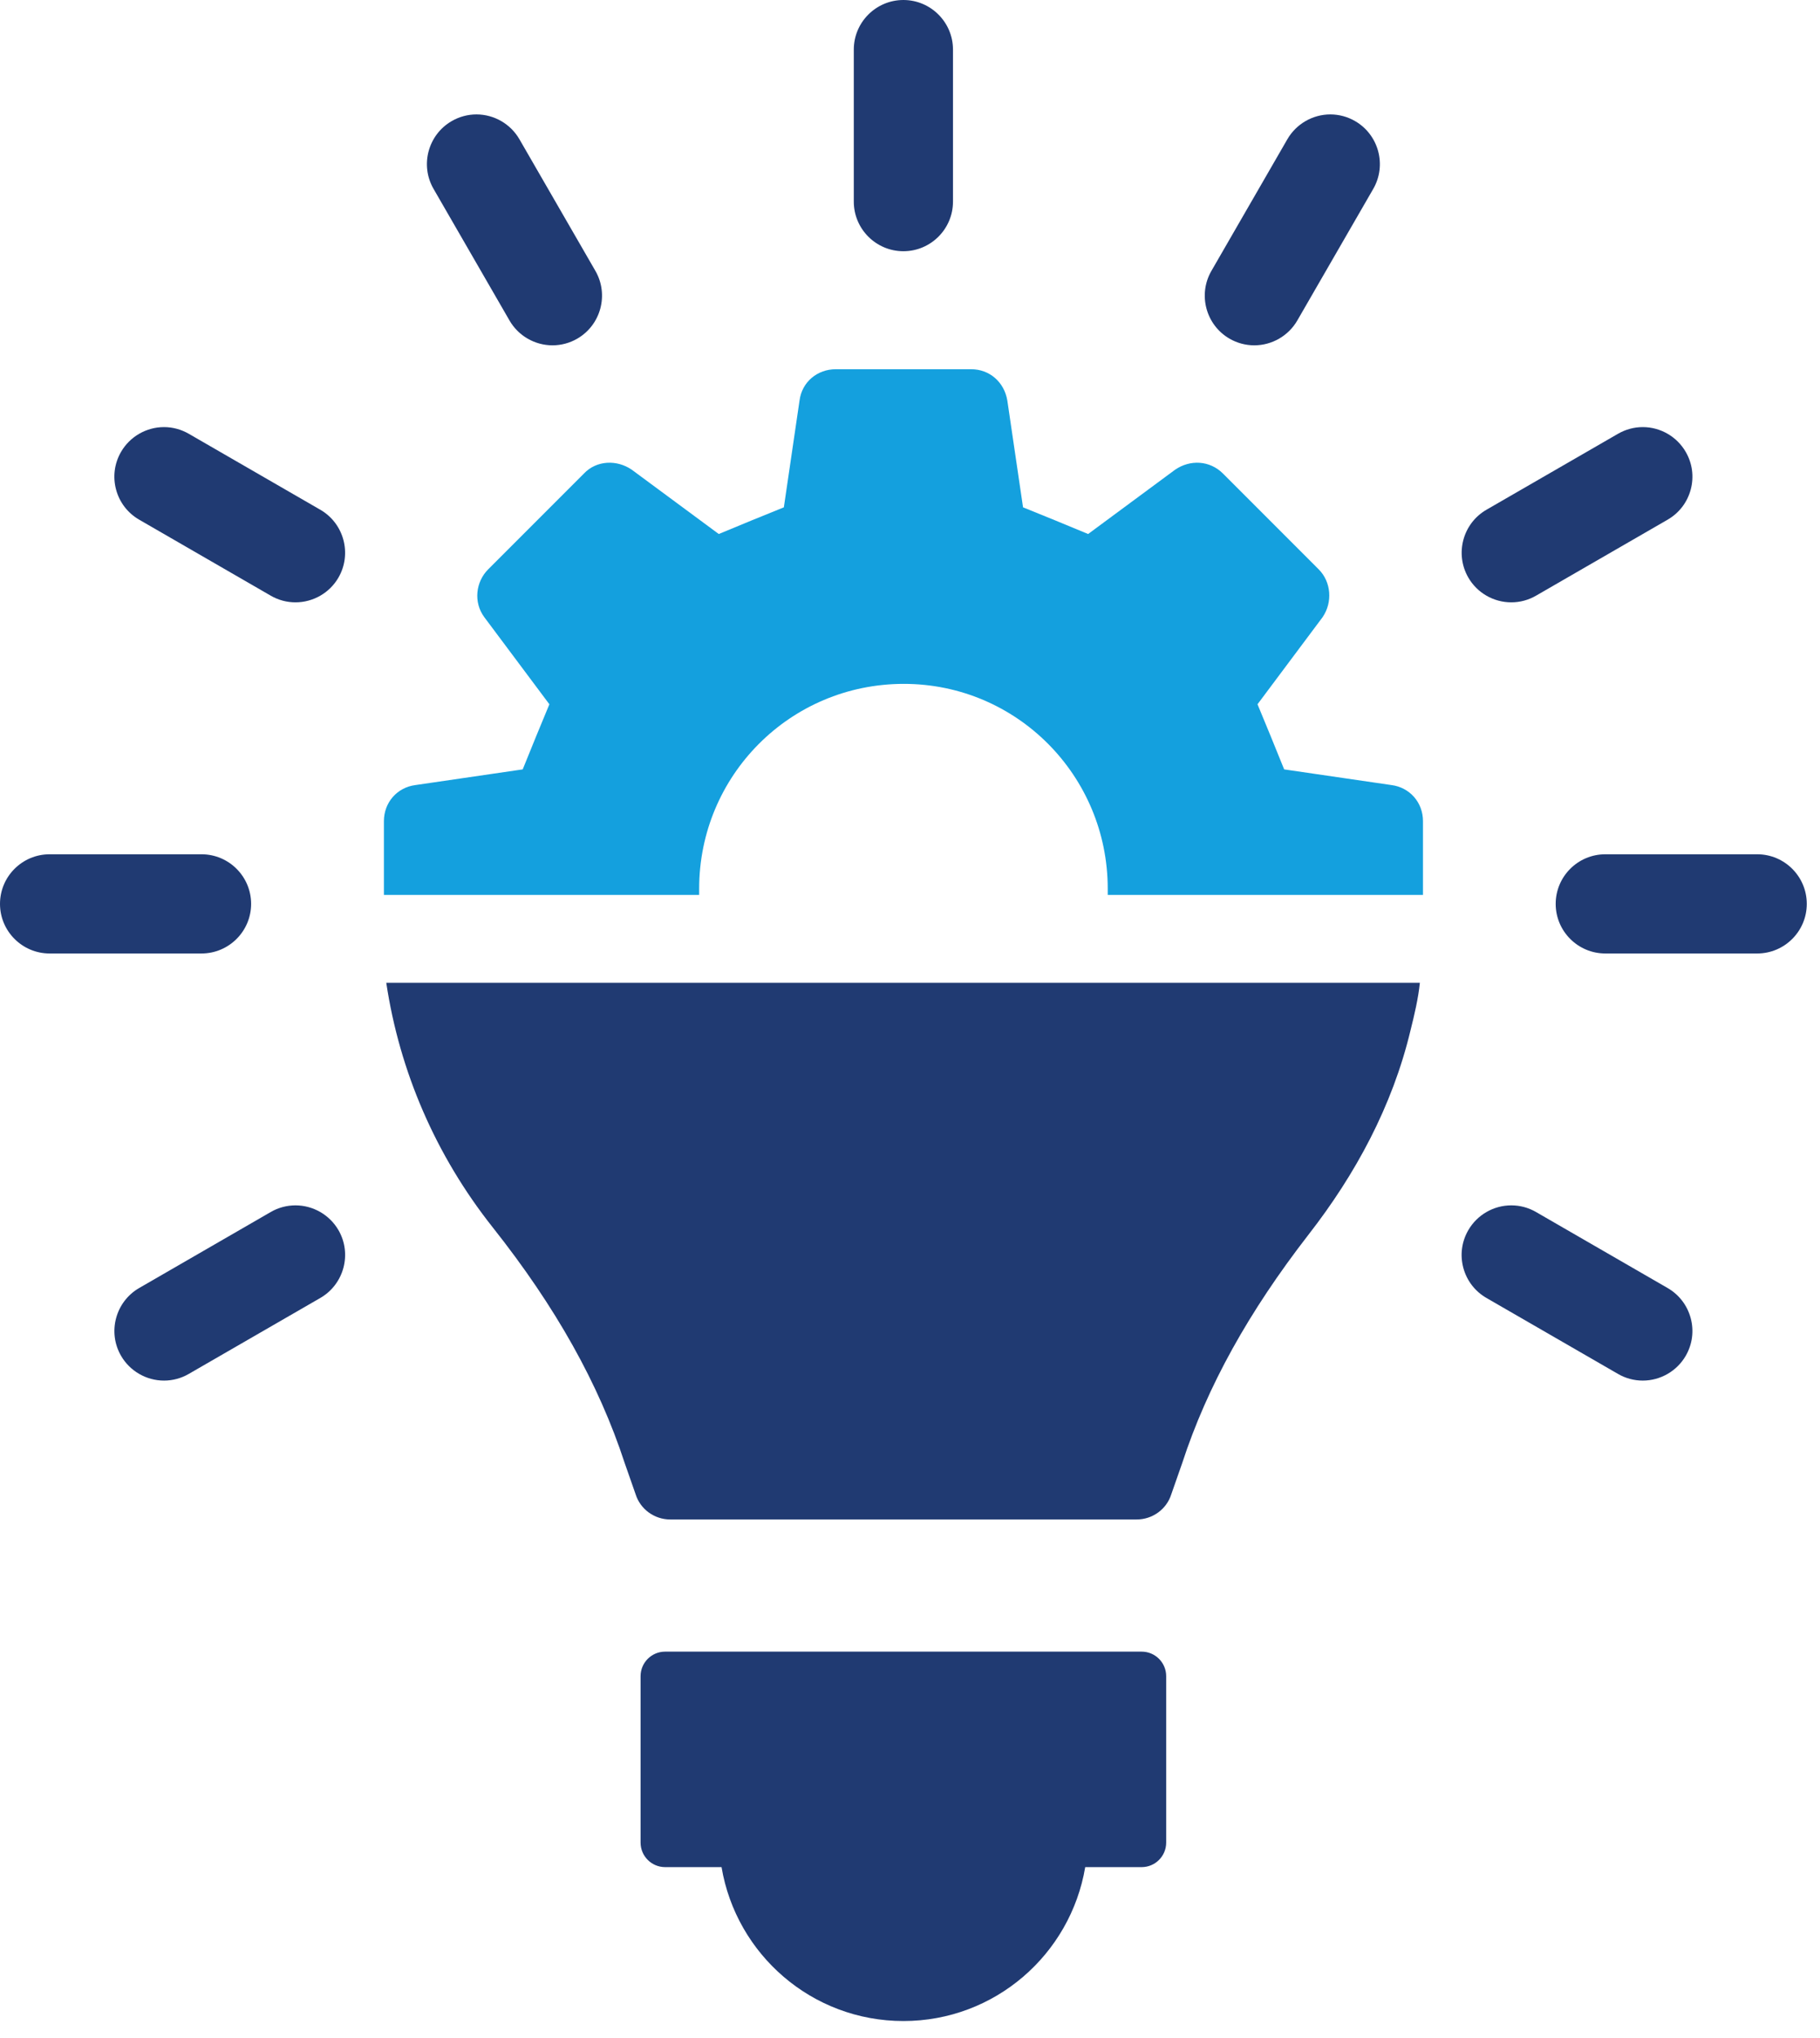
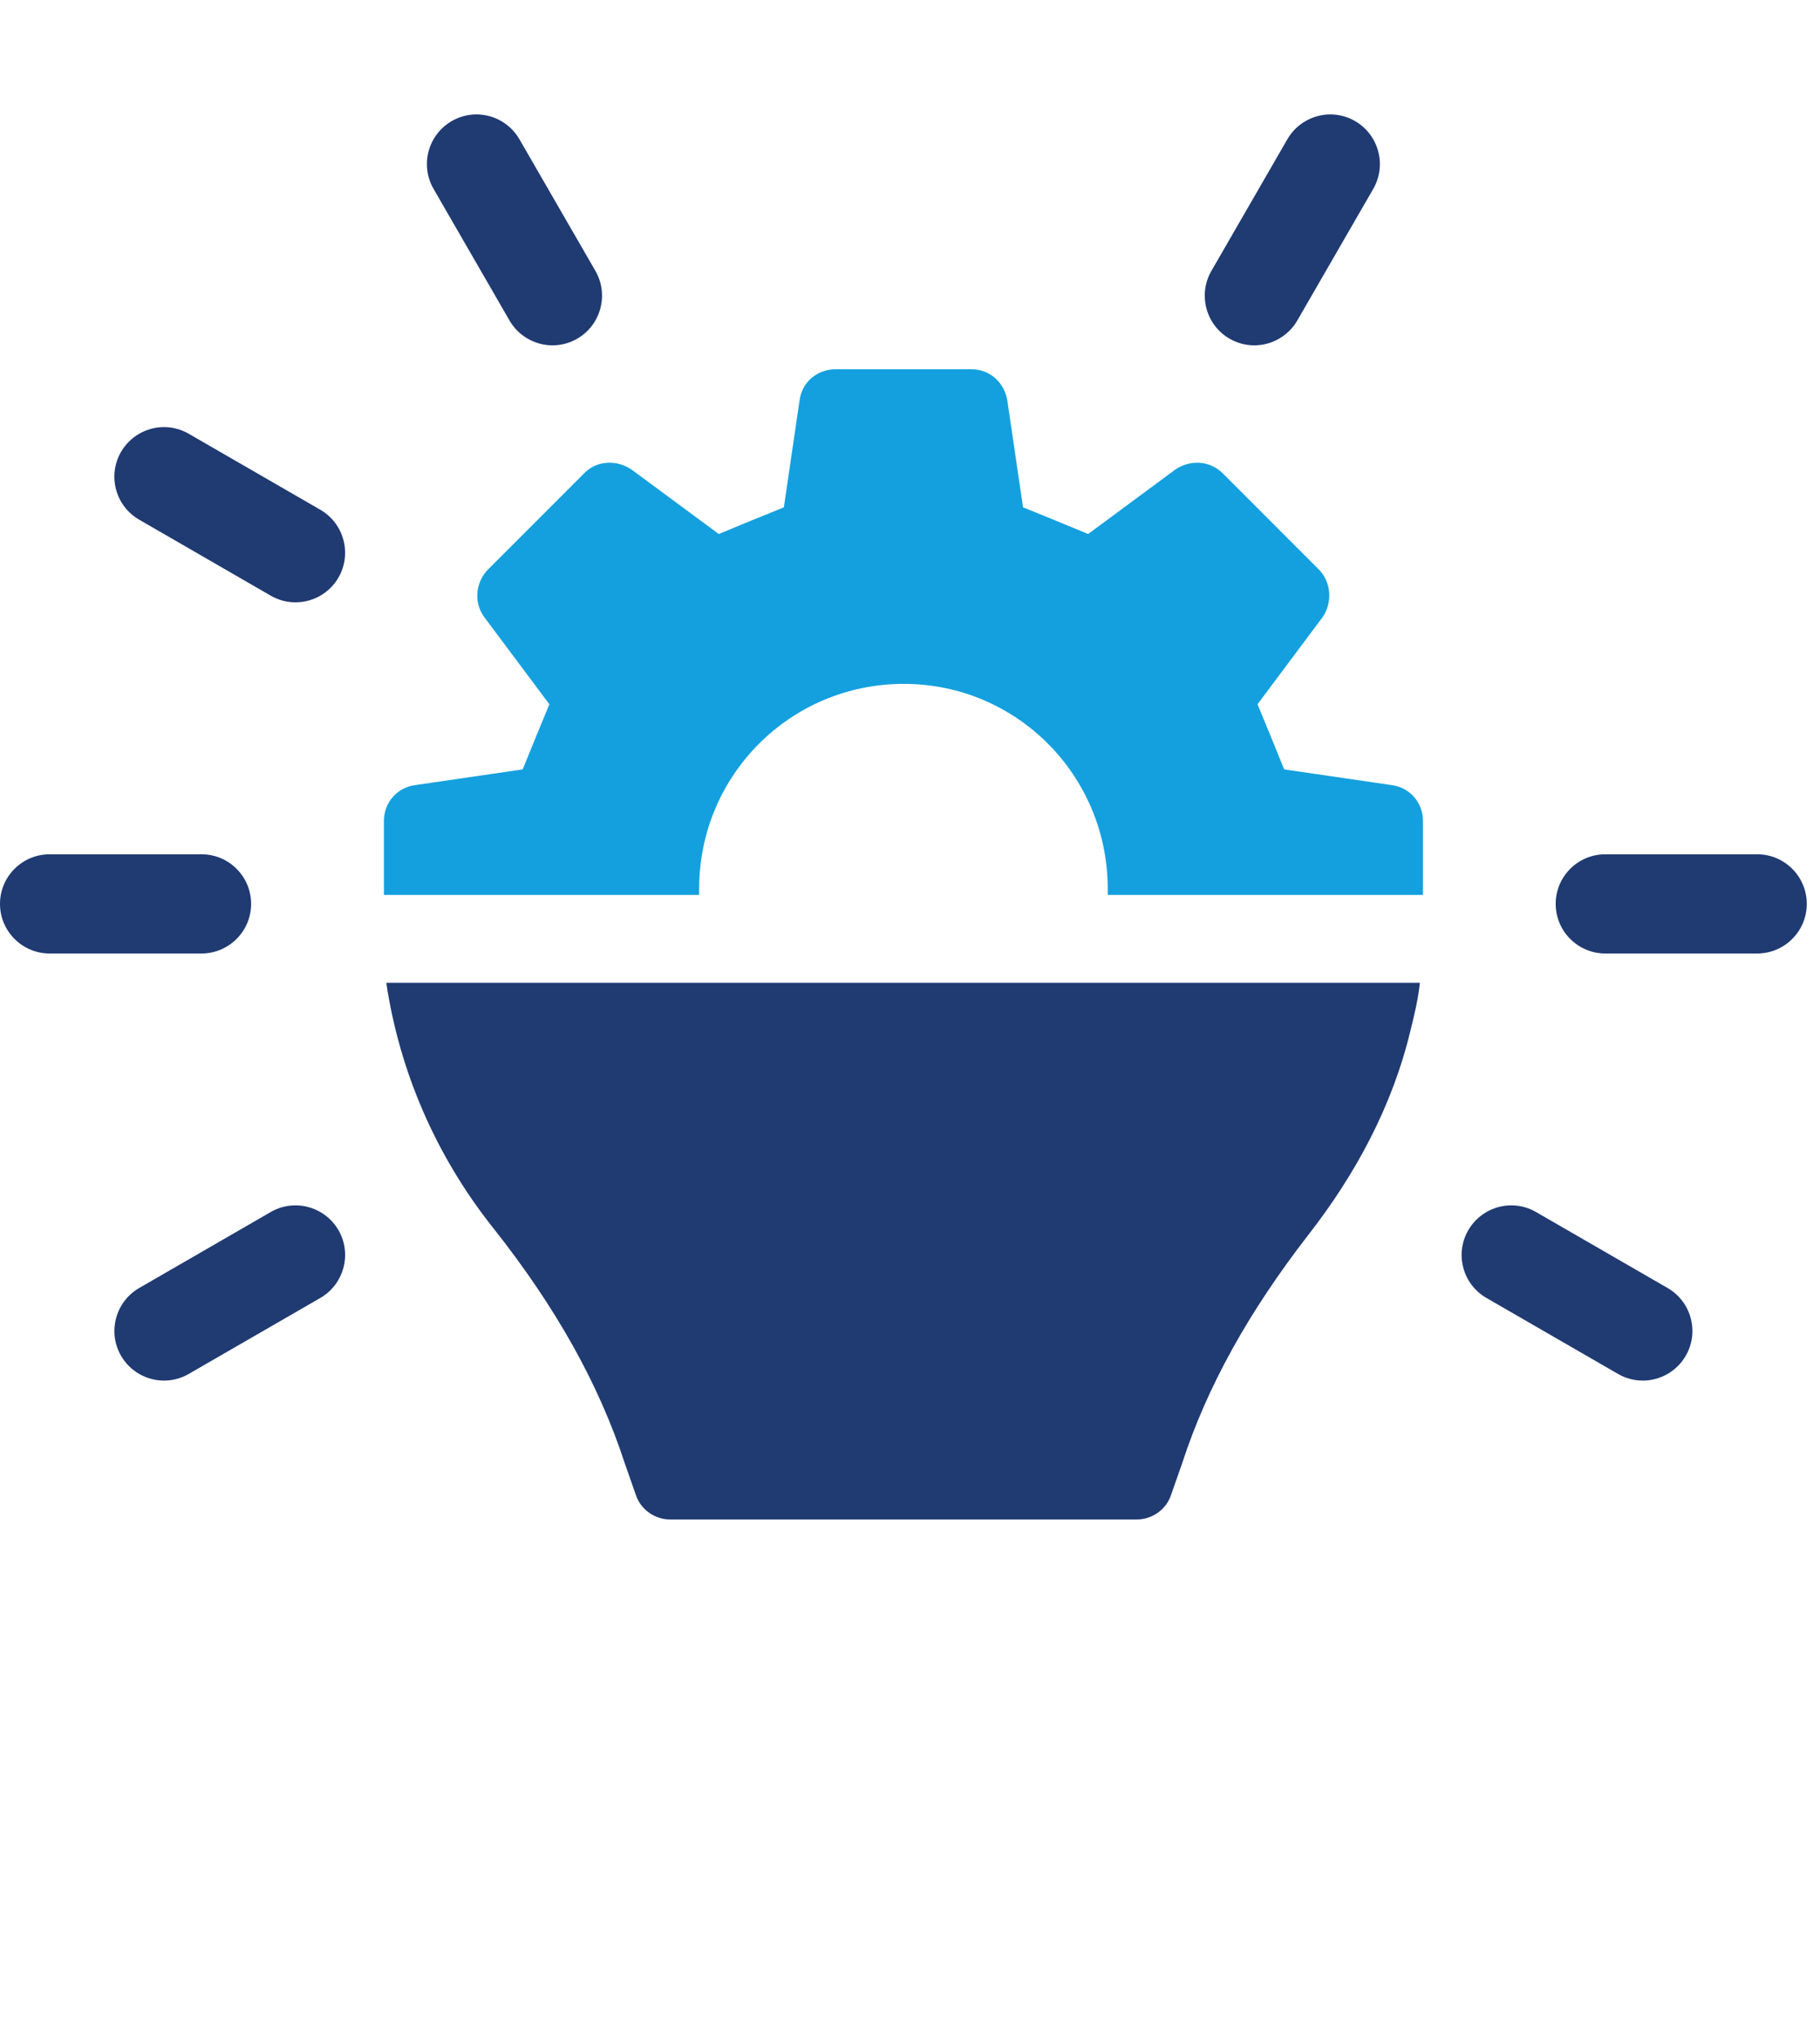
<svg xmlns="http://www.w3.org/2000/svg" width="100%" height="100%" viewBox="0 0 84 94" version="1.1" xml:space="preserve" style="fill-rule:evenodd;clip-rule:evenodd;stroke-linejoin:round;stroke-miterlimit:2;">
  <g transform="matrix(1,0,0,1,52.692,93.23)">
-     <path d="M0,-17.04L-21.994,-17.04C-22.62,-17.04 -23.127,-16.533 -23.127,-15.907L-23.127,-8.232C-23.127,-7.607 -22.62,-7.1 -21.994,-7.1L-19.39,-7.1C-18.712,-3.072 -15.218,0 -10.997,0C-6.777,0 -3.283,-3.072 -2.605,-7.1L0,-7.1C0.625,-7.1 1.132,-7.607 1.132,-8.232L1.132,-15.907C1.132,-16.533 0.625,-17.04 0,-17.04" style="fill:rgb(32,58,114);fill-rule:nonzero;" />
-   </g>
+     </g>
  <g transform="matrix(1,0,0,1,41.695,0)">
-     <path d="M0,11.589C-1.262,11.589 -2.289,10.563 -2.289,9.301L-2.289,2.288C-2.289,1.026 -1.262,0 0,0C1.262,0 2.289,1.026 2.289,2.288L2.289,9.301C2.289,10.563 1.262,11.589 0,11.589" style="fill:rgb(32,58,114);fill-rule:nonzero;" />
-   </g>
+     </g>
  <g transform="matrix(1,0,0,1,25.5,5.278)">
    <path d="M0,10.652C-0.816,10.652 -1.577,10.213 -1.984,9.507L-5.49,3.435C-6.121,2.342 -5.745,0.94 -4.652,0.308C-4.304,0.106 -3.909,0 -3.51,0C-2.694,0 -1.933,0.44 -1.526,1.147L1.98,7.218C2.61,8.311 2.234,9.714 1.142,10.345C0.794,10.547 0.4,10.652 0,10.652" style="fill:rgb(32,58,114);fill-rule:nonzero;" />
  </g>
  <g transform="matrix(1,0,0,1,13.637,19.702)">
    <path d="M0,8.084C-0.399,8.084 -0.793,7.979 -1.141,7.777L-7.213,4.271C-7.743,3.965 -8.121,3.473 -8.28,2.882C-8.438,2.291 -8.357,1.675 -8.052,1.146C-7.644,0.439 -6.883,0 -6.067,0C-5.668,0 -5.273,0.107 -4.925,0.308L1.147,3.813C2.24,4.445 2.615,5.847 1.985,6.94C1.578,7.647 0.817,8.084 0,8.084" style="fill:rgb(32,58,114);fill-rule:nonzero;" />
  </g>
  <g transform="matrix(1,0,0,1,2.289,39.408)">
    <path d="M0,4.576C-1.262,4.576 -2.289,3.55 -2.289,2.288C-2.289,1.025 -1.262,0 0,0L7.012,0C8.274,0 9.301,1.025 9.301,2.288C9.301,3.55 8.274,4.576 7.012,4.576L0,4.576Z" style="fill:rgb(32,58,114);fill-rule:nonzero;" />
  </g>
  <g transform="matrix(1,0,0,1,7.571,55.603)">
    <path d="M0,8.084C-0.817,8.084 -1.577,7.645 -1.985,6.939C-2.616,5.847 -2.24,4.445 -1.147,3.813L4.925,0.307C5.272,0.105 5.667,0 6.065,0C6.882,0 7.643,0.439 8.052,1.146C8.682,2.237 8.306,3.64 7.214,4.271L1.141,7.776C0.793,7.978 0.399,8.084 0,8.084" style="fill:rgb(32,58,114);fill-rule:nonzero;" />
  </g>
  <g transform="matrix(1,0,0,1,75.819,55.603)">
    <path d="M0,8.084C-0.4,8.084 -0.794,7.978 -1.14,7.777L-7.215,4.271C-7.744,3.965 -8.123,3.471 -8.281,2.882C-8.439,2.291 -8.358,1.675 -8.052,1.146C-7.644,0.439 -6.884,0 -6.067,0C-5.668,0 -5.273,0.105 -4.926,0.307L1.147,3.813C1.676,4.119 2.055,4.613 2.213,5.202C2.372,5.793 2.29,6.41 1.985,6.939C1.577,7.645 0.816,8.084 0,8.084" style="fill:rgb(32,58,114);fill-rule:nonzero;" />
  </g>
  <g transform="matrix(1,0,0,1,74.09,39.408)">
    <path d="M0,4.576C-1.262,4.576 -2.289,3.55 -2.289,2.288C-2.289,1.025 -1.262,0 0,0L7.012,0C8.274,0 9.3,1.025 9.3,2.288C9.3,3.55 8.274,4.576 7.012,4.576L0,4.576Z" style="fill:rgb(32,58,114);fill-rule:nonzero;" />
  </g>
  <g transform="matrix(1,0,0,1,69.752,19.702)">
-     <path d="M0,8.084C-0.817,8.084 -1.577,7.647 -1.984,6.94C-2.615,5.847 -2.24,4.445 -1.147,3.813L4.926,0.308C5.274,0.107 5.669,0 6.068,0C6.885,0 7.644,0.439 8.052,1.146C8.358,1.675 8.439,2.291 8.281,2.882C8.123,3.473 7.744,3.965 7.215,4.271L1.141,7.777C0.793,7.979 0.399,8.084 0,8.084" style="fill:rgb(32,58,114);fill-rule:nonzero;" />
-   </g>
+     </g>
  <g transform="matrix(1,0,0,1,57.89,5.278)">
    <path d="M0,10.652C-0.399,10.652 -0.794,10.547 -1.142,10.345C-2.234,9.714 -2.61,8.311 -1.979,7.218L1.526,1.147C1.934,0.44 2.694,0 3.51,0C3.909,0 4.304,0.106 4.652,0.308C5.745,0.94 6.121,2.342 5.491,3.435L1.985,9.507C1.577,10.213 0.817,10.652 0,10.652" style="fill:rgb(32,58,114);fill-rule:nonzero;" />
  </g>
  <g transform="matrix(1,0,0,1,17.828,70.093)">
    <path d="M0,-24.756C0.615,-20.667 2.28,-16.794 4.922,-13.463C7.818,-9.808 9.808,-6.261 11.003,-2.605L11.51,-1.157C11.727,-0.47 12.379,0 13.102,0L34.637,0C35.361,0 36.013,-0.47 36.23,-1.157L36.737,-2.605C37.895,-6.152 39.813,-9.591 42.564,-13.138C44.736,-15.925 46.437,-19.073 47.269,-22.549C47.45,-23.272 47.631,-24.032 47.704,-24.756L0,-24.756Z" style="fill:rgb(32,58,114);fill-rule:nonzero;" />
  </g>
  <g transform="matrix(1,0,0,1,64.228,22.1)">
    <path d="M0,14.116L-4.959,13.392C-5.502,12.053 -5.646,11.691 -6.189,10.388L-3.185,6.37C-2.715,5.683 -2.787,4.742 -3.366,4.163L-7.781,-0.253C-8.397,-0.869 -9.302,-0.904 -9.99,-0.434L-14.007,2.534C-15.31,1.991 -15.672,1.846 -17.011,1.303L-17.735,-3.619C-17.88,-4.488 -18.568,-5.067 -19.4,-5.067L-25.661,-5.067C-26.494,-5.067 -27.218,-4.488 -27.327,-3.619L-28.05,1.303C-29.389,1.846 -29.751,1.991 -31.054,2.534L-35.072,-0.434C-35.76,-0.904 -36.7,-0.869 -37.28,-0.253L-41.696,4.163C-42.274,4.742 -42.383,5.683 -41.876,6.37L-38.872,10.388C-39.415,11.691 -39.56,12.053 -40.103,13.392L-45.061,14.116C-45.894,14.225 -46.509,14.912 -46.509,15.781L-46.509,19.183L-31.959,19.183L-31.959,18.894C-31.959,13.681 -27.76,9.447 -22.513,9.447C-17.301,9.447 -13.102,13.681 -13.102,18.894L-13.102,19.183L1.448,19.183L1.448,15.781C1.448,14.912 0.832,14.225 0,14.116" style="fill:rgb(20,160,222);fill-rule:nonzero;" />
  </g>
</svg>